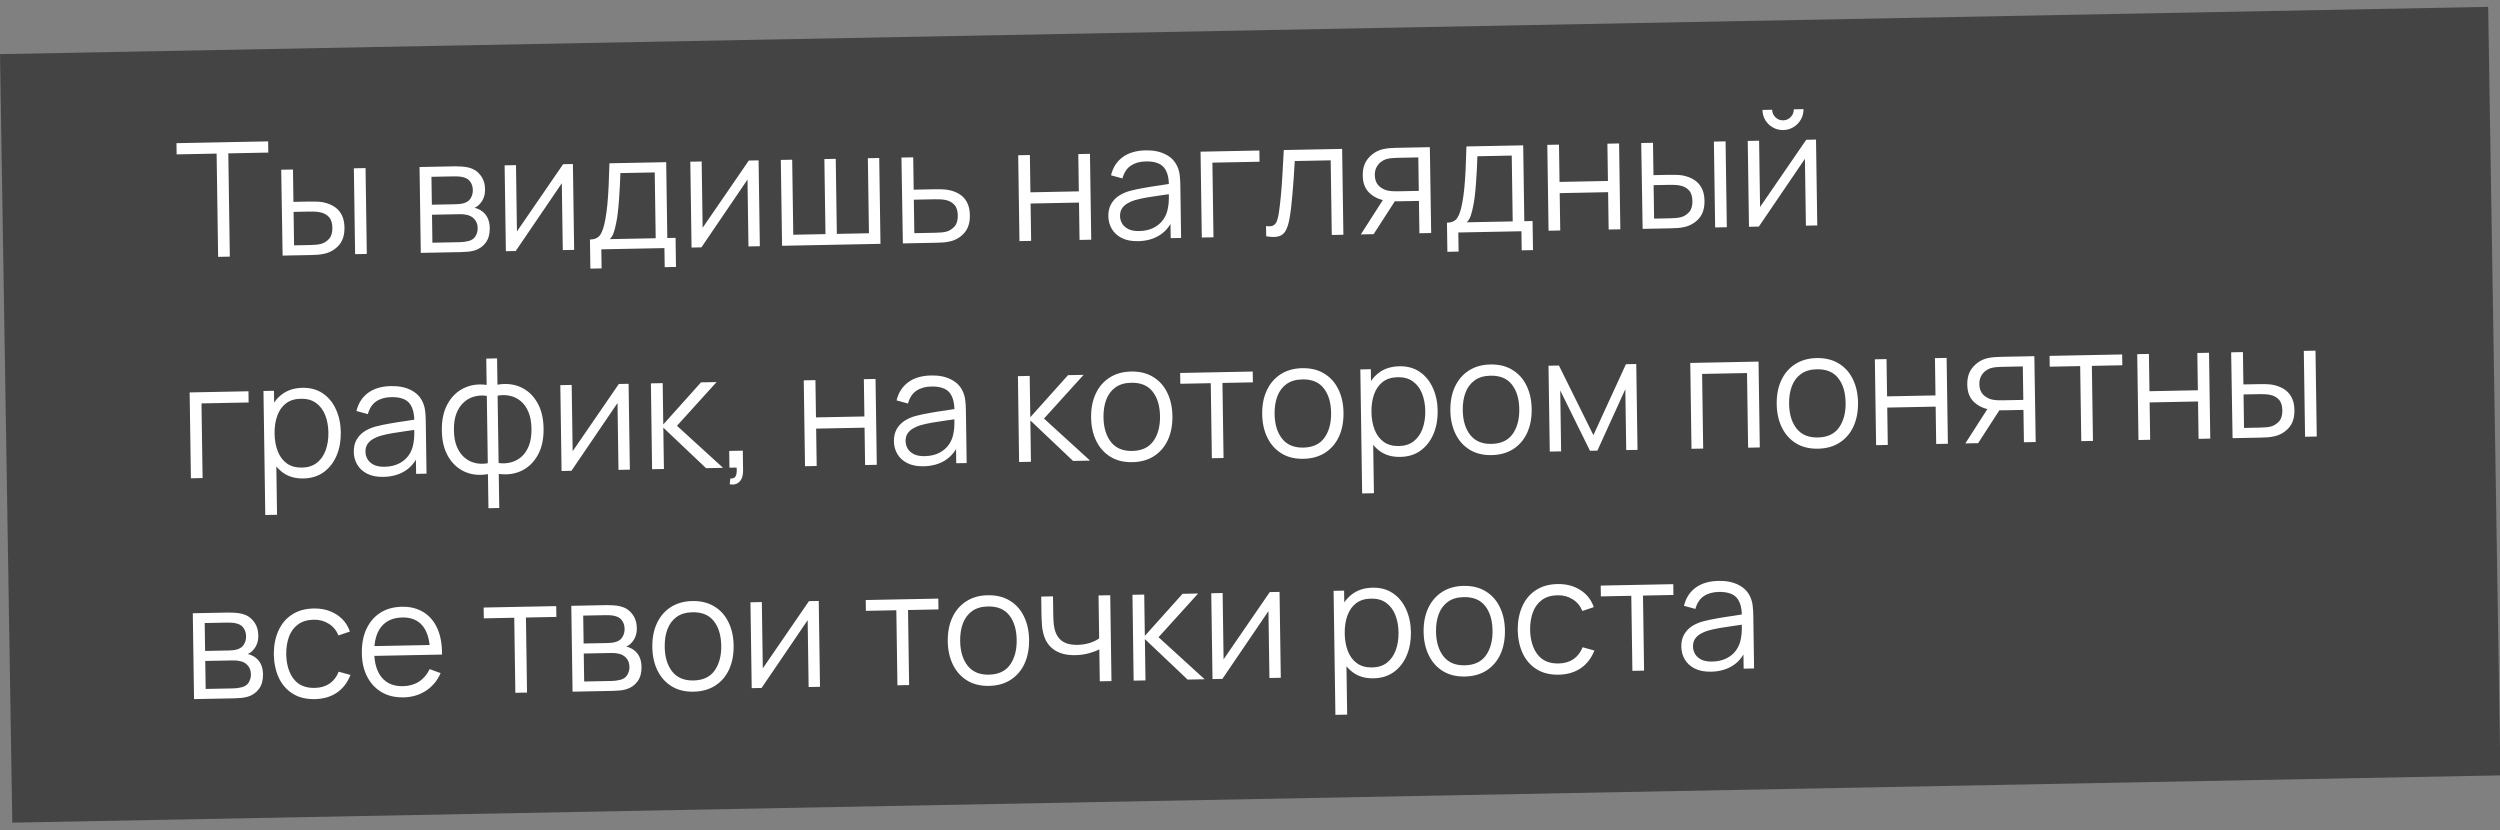
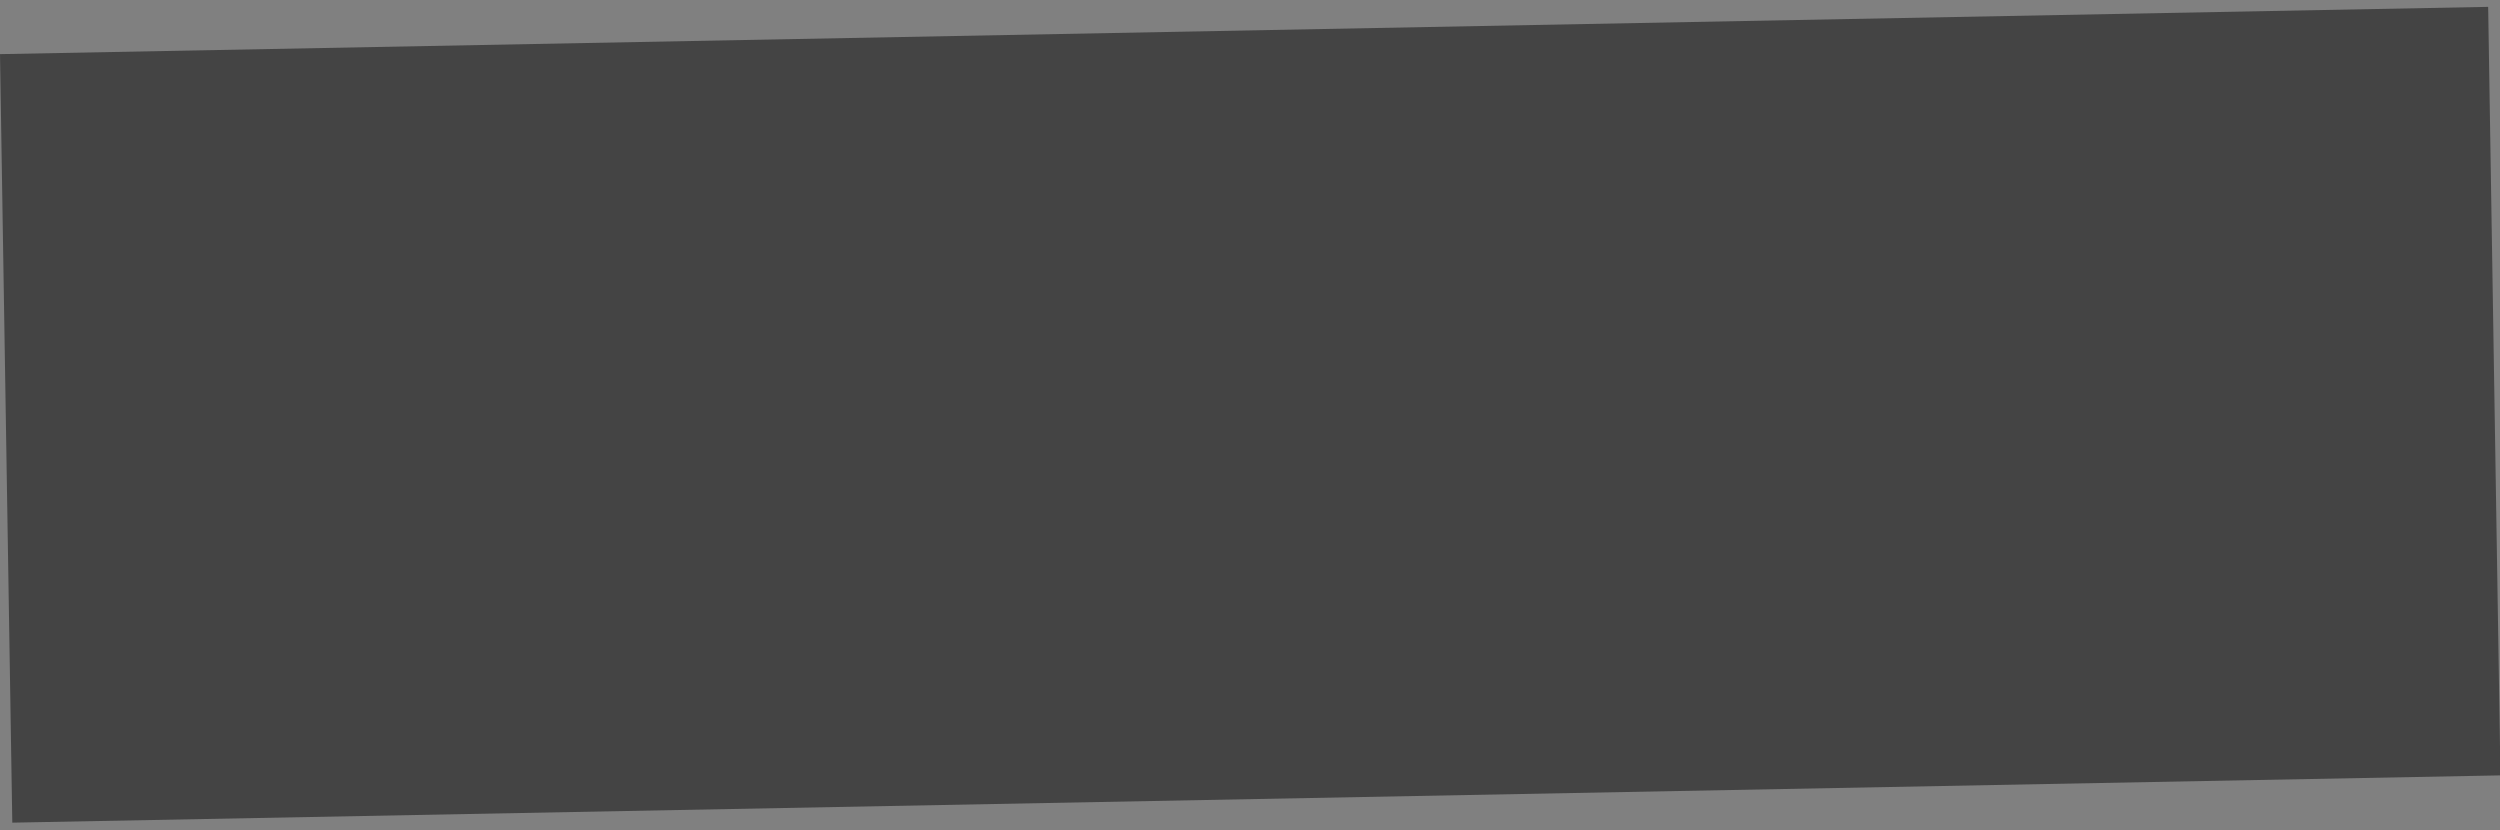
<svg xmlns="http://www.w3.org/2000/svg" width="283" height="94" viewBox="0 0 283 94" fill="none">
  <rect x="0" y="0" width="283" height="94" fill="#808080" stroke="none" />
  <rect width="281.66" height="86.997" transform="matrix(1 -0.019 0.016 1 0 6.128)" fill="#444444" />
-   <path d="M24.692 29.076L24.521 17.387L19.995 17.476L19.977 16.207L30.352 16.003L30.37 17.272L25.844 17.361L26.015 29.05L24.692 29.076ZM31.992 28.933L31.833 19.214L33.164 19.188L33.218 22.851L34.91 22.817C35.192 22.812 35.468 22.813 35.738 22.819C36.008 22.826 36.251 22.845 36.468 22.877C36.949 22.963 37.377 23.117 37.752 23.338C38.128 23.558 38.426 23.868 38.648 24.265C38.87 24.657 38.985 25.156 38.994 25.762C39.006 26.596 38.8 27.257 38.375 27.745C37.95 28.234 37.412 28.556 36.76 28.713C36.515 28.772 36.248 28.813 35.961 28.837C35.673 28.855 35.391 28.866 35.115 28.872L31.992 28.933ZM33.29 27.773L35.044 27.739C35.242 27.735 35.467 27.724 35.719 27.707C35.971 27.691 36.192 27.653 36.383 27.595C36.706 27.499 36.994 27.313 37.248 27.038C37.508 26.757 37.634 26.341 37.626 25.789C37.618 25.243 37.486 24.834 37.23 24.563C36.974 24.286 36.636 24.107 36.214 24.025C36.022 23.987 35.817 23.964 35.601 23.956C35.391 23.948 35.187 23.946 34.989 23.95L33.234 23.985L33.29 27.773ZM40.199 28.772L40.057 19.053L41.38 19.027L41.522 28.746L40.199 28.772ZM47.634 28.626L47.492 18.907L51.496 18.828C51.7 18.824 51.946 18.831 52.234 18.849C52.529 18.868 52.802 18.907 53.055 18.968C53.603 19.102 54.045 19.387 54.382 19.825C54.724 20.262 54.9 20.792 54.909 21.416C54.914 21.764 54.865 22.077 54.761 22.355C54.663 22.627 54.519 22.864 54.33 23.066C54.242 23.17 54.144 23.262 54.037 23.342C53.93 23.416 53.826 23.478 53.725 23.528C53.917 23.56 54.126 23.64 54.349 23.768C54.7 23.965 54.968 24.236 55.153 24.58C55.338 24.919 55.434 25.334 55.441 25.826C55.451 26.492 55.3 27.038 54.988 27.464C54.677 27.89 54.255 28.186 53.723 28.353C53.484 28.424 53.224 28.471 52.942 28.494C52.666 28.518 52.406 28.532 52.16 28.537L47.634 28.626ZM48.949 27.475L52.08 27.413C52.206 27.411 52.365 27.398 52.557 27.377C52.748 27.349 52.919 27.316 53.069 27.277C53.421 27.18 53.676 26.995 53.834 26.721C53.998 26.442 54.078 26.141 54.073 25.817C54.067 25.391 53.936 25.045 53.68 24.78C53.43 24.509 53.098 24.348 52.683 24.296C52.544 24.268 52.4 24.253 52.25 24.25C52.1 24.247 51.965 24.247 51.845 24.249L48.903 24.307L48.949 27.475ZM48.886 23.173L51.604 23.12C51.76 23.117 51.934 23.104 52.125 23.082C52.323 23.055 52.493 23.012 52.636 22.955C52.947 22.841 53.172 22.651 53.312 22.384C53.458 22.117 53.529 21.828 53.525 21.516C53.52 21.174 53.434 20.875 53.268 20.62C53.109 20.366 52.869 20.19 52.55 20.095C52.333 20.021 52.098 19.98 51.846 19.973C51.6 19.966 51.444 19.963 51.378 19.965L48.84 20.014L48.886 23.173ZM64.852 18.566L64.994 28.285L63.707 28.31L63.597 20.742L58.38 28.414L57.265 28.436L57.123 18.717L58.41 18.692L58.519 26.197L63.745 18.587L64.852 18.566ZM66.831 30.409L66.783 27.115C67.335 27.104 67.728 26.919 67.963 26.561C68.198 26.196 68.385 25.619 68.523 24.831C68.618 24.319 68.694 23.768 68.751 23.179C68.808 22.59 68.856 21.916 68.893 21.16C68.929 20.397 68.961 19.505 68.989 18.484L75.413 18.358L75.539 26.943L76.474 26.925L76.522 30.218L75.245 30.244L75.213 28.084L68.069 28.224L68.1 30.384L66.831 30.409ZM69.024 27.071L74.225 26.969L74.116 19.518L70.229 19.594C70.218 20.05 70.198 20.534 70.169 21.044C70.147 21.555 70.115 22.066 70.074 22.577C70.04 23.087 69.996 23.568 69.942 24.02C69.895 24.465 69.835 24.856 69.761 25.193C69.678 25.627 69.584 25.998 69.481 26.306C69.383 26.614 69.231 26.869 69.024 27.071ZM85.872 18.152L86.013 27.872L84.727 27.897L84.616 20.329L79.4 28.001L78.284 28.023L78.142 18.304L79.429 18.279L79.538 25.784L84.765 18.174L85.872 18.152ZM88.53 27.822L88.388 18.103L89.675 18.078L89.799 26.573L93.443 26.501L93.319 18.006L94.606 17.981L94.73 26.476L98.365 26.404L98.241 17.91L99.528 17.884L99.67 27.603L88.53 27.822ZM102.204 27.553L102.044 17.835L103.376 17.809L103.429 21.471L105.706 21.426C105.987 21.421 106.264 21.422 106.534 21.428C106.81 21.435 107.053 21.454 107.264 21.486C107.745 21.566 108.173 21.717 108.548 21.938C108.93 22.158 109.228 22.467 109.444 22.865C109.666 23.263 109.781 23.765 109.79 24.371C109.802 25.205 109.596 25.866 109.171 26.354C108.752 26.843 108.217 27.165 107.565 27.322C107.32 27.381 107.053 27.422 106.765 27.446C106.478 27.463 106.193 27.475 105.911 27.48L102.204 27.553ZM103.501 26.394L105.84 26.348C106.044 26.344 106.272 26.333 106.524 26.316C106.776 26.299 106.997 26.262 107.188 26.204C107.505 26.108 107.79 25.922 108.044 25.647C108.304 25.366 108.43 24.95 108.422 24.398C108.414 23.852 108.282 23.443 108.026 23.172C107.77 22.895 107.432 22.716 107.01 22.634C106.824 22.596 106.622 22.573 106.406 22.565C106.19 22.557 105.983 22.555 105.785 22.559L103.446 22.605L103.501 26.394ZM115.402 27.294L115.26 17.575L116.583 17.549L116.644 21.77L122.124 21.662L122.063 17.441L123.385 17.415L123.527 27.134L122.204 27.16L122.143 22.931L116.663 23.038L116.725 27.268L115.402 27.294ZM128.828 27.3C128.096 27.315 127.479 27.195 126.977 26.941C126.482 26.686 126.108 26.343 125.855 25.909C125.603 25.476 125.473 25.002 125.466 24.486C125.458 23.958 125.556 23.506 125.761 23.13C125.971 22.747 126.258 22.433 126.62 22.186C126.989 21.938 127.415 21.747 127.899 21.611C128.389 21.482 128.93 21.366 129.523 21.265C130.121 21.157 130.705 21.064 131.274 20.987C131.849 20.904 132.352 20.825 132.783 20.75L132.319 21.047C132.323 20.087 132.127 19.38 131.73 18.926C131.333 18.471 130.652 18.254 129.686 18.273C129.02 18.286 128.459 18.447 128.001 18.756C127.55 19.065 127.236 19.545 127.059 20.197L125.767 19.844C125.976 18.97 126.413 18.286 127.078 17.793C127.743 17.3 128.612 17.043 129.686 17.021C130.574 17.004 131.329 17.157 131.952 17.481C132.581 17.799 133.029 18.27 133.296 18.895C133.42 19.175 133.502 19.488 133.543 19.835C133.585 20.183 133.608 20.536 133.613 20.896L133.701 26.934L132.522 26.958L132.487 24.519L132.831 24.656C132.513 25.497 132.009 26.142 131.32 26.594C130.63 27.046 129.8 27.281 128.828 27.3ZM128.964 26.154C129.582 26.142 130.12 26.021 130.579 25.79C131.038 25.558 131.405 25.248 131.682 24.859C131.958 24.463 132.134 24.022 132.211 23.534C132.279 23.221 132.313 22.878 132.313 22.506C132.314 22.128 132.313 21.846 132.31 21.66L132.818 21.911C132.369 21.98 131.881 22.049 131.354 22.12C130.833 22.19 130.318 22.269 129.809 22.357C129.306 22.445 128.852 22.547 128.445 22.663C128.17 22.746 127.905 22.863 127.649 23.012C127.393 23.155 127.183 23.345 127.019 23.582C126.86 23.819 126.783 24.112 126.788 24.46C126.792 24.742 126.865 25.013 127.007 25.275C127.155 25.536 127.386 25.75 127.701 25.918C128.021 26.086 128.442 26.165 128.964 26.154ZM136.044 26.888L135.902 17.169L142.56 17.039L142.579 18.308L137.243 18.412L137.366 26.862L136.044 26.888ZM143.334 26.745L143.317 25.584C143.677 25.643 143.95 25.623 144.135 25.523C144.325 25.417 144.464 25.247 144.55 25.011C144.637 24.769 144.707 24.471 144.762 24.116C144.85 23.526 144.927 22.876 144.995 22.167C145.063 21.457 145.12 20.676 145.168 19.823C145.221 18.964 145.273 18.017 145.324 16.984L151.929 16.855L152.071 26.573L150.757 26.599L150.634 18.149L146.567 18.229C146.534 18.866 146.495 19.5 146.45 20.131C146.406 20.762 146.357 21.369 146.306 21.952C146.26 22.529 146.208 23.061 146.149 23.548C146.09 24.035 146.027 24.457 145.961 24.812C145.86 25.348 145.723 25.777 145.547 26.099C145.378 26.42 145.12 26.635 144.774 26.744C144.427 26.853 143.947 26.853 143.334 26.745ZM160.677 26.404L160.623 22.742L158.356 22.786C158.092 22.791 157.819 22.788 157.536 22.775C157.26 22.757 157.002 22.729 156.761 22.692C156.075 22.573 155.489 22.285 155.002 21.826C154.522 21.361 154.275 20.712 154.263 19.878C154.251 19.062 154.463 18.404 154.9 17.903C155.337 17.397 155.869 17.062 156.497 16.9C156.784 16.828 157.074 16.783 157.368 16.766C157.668 16.748 157.925 16.737 158.141 16.733L161.858 16.659L162.008 26.378L160.677 26.404ZM154.045 26.535L156.694 22.405L158.161 22.376L155.494 26.506L154.045 26.535ZM158.267 21.654L160.607 21.608L160.551 17.819L158.212 17.865C158.068 17.868 157.867 17.878 157.609 17.895C157.352 17.912 157.109 17.956 156.882 18.026C156.685 18.09 156.489 18.199 156.293 18.353C156.103 18.501 155.944 18.699 155.815 18.948C155.687 19.19 155.625 19.485 155.63 19.833C155.637 20.319 155.775 20.707 156.043 20.995C156.318 21.278 156.656 21.47 157.06 21.57C157.276 21.613 157.493 21.639 157.709 21.647C157.925 21.655 158.111 21.657 158.267 21.654ZM163.844 28.503L163.796 25.209C164.348 25.198 164.741 25.013 164.976 24.655C165.211 24.29 165.397 23.713 165.536 22.924C165.63 22.412 165.706 21.862 165.764 21.273C165.821 20.683 165.868 20.01 165.905 19.253C165.942 18.491 165.974 17.599 166.001 16.578L172.426 16.452L172.551 25.037L173.487 25.018L173.535 28.312L172.257 28.337L172.226 26.177L165.081 26.318L165.113 28.478L163.844 28.503ZM166.036 25.165L171.237 25.063L171.129 17.611L167.241 17.688C167.23 18.144 167.21 18.628 167.182 19.138C167.159 19.649 167.127 20.16 167.087 20.67C167.052 21.181 167.008 21.662 166.955 22.113C166.907 22.558 166.847 22.95 166.774 23.287C166.69 23.721 166.597 24.092 166.493 24.4C166.396 24.708 166.243 24.963 166.036 25.165ZM175.296 26.117L175.155 16.398L176.477 16.372L176.539 20.593L182.019 20.485L181.957 16.265L183.28 16.238L183.422 25.957L182.099 25.983L182.037 21.754L176.558 21.862L176.619 26.091L175.296 26.117ZM185.947 25.908L185.787 16.189L187.119 16.163L187.173 19.826L188.864 19.792C189.146 19.787 189.422 19.788 189.692 19.794C189.962 19.801 190.206 19.82 190.422 19.852C190.904 19.938 191.332 20.092 191.707 20.313C192.082 20.533 192.381 20.843 192.603 21.24C192.824 21.632 192.94 22.131 192.949 22.737C192.961 23.571 192.754 24.232 192.329 24.72C191.905 25.209 191.366 25.531 190.714 25.688C190.469 25.747 190.203 25.788 189.915 25.812C189.627 25.829 189.346 25.841 189.07 25.846L185.947 25.908ZM187.244 24.748L188.999 24.714C189.197 24.71 189.422 24.699 189.674 24.682C189.925 24.666 190.147 24.628 190.338 24.57C190.661 24.474 190.949 24.288 191.203 24.013C191.463 23.732 191.589 23.316 191.581 22.764C191.573 22.218 191.441 21.809 191.185 21.538C190.929 21.261 190.59 21.082 190.169 21C189.976 20.962 189.772 20.939 189.556 20.931C189.346 20.923 189.142 20.921 188.944 20.925L187.189 20.959L187.244 24.748ZM194.154 25.747L194.012 16.028L195.335 16.002L195.476 25.721L194.154 25.747ZM201.867 14.721C201.441 14.729 201.05 14.632 200.693 14.429C200.336 14.226 200.05 13.953 199.835 13.609C199.626 13.259 199.518 12.871 199.512 12.445L200.609 12.423C200.614 12.759 200.739 13.045 200.982 13.28C201.225 13.515 201.515 13.63 201.851 13.623C202.193 13.617 202.479 13.491 202.71 13.246C202.946 13.002 203.062 12.711 203.057 12.375L204.155 12.354C204.161 12.78 204.062 13.172 203.857 13.53C203.658 13.882 203.383 14.166 203.032 14.383C202.681 14.6 202.293 14.713 201.867 14.721ZM205.573 15.8L205.715 25.519L204.428 25.545L204.318 17.977L199.101 25.649L197.985 25.671L197.844 15.952L199.13 15.927L199.24 23.432L204.466 15.822L205.573 15.8ZM21.61 54.142L21.468 44.422L28.127 44.292L28.145 45.56L22.809 45.665L22.933 54.115L21.61 54.142ZM34.344 54.161C33.45 54.179 32.691 53.969 32.066 53.531C31.442 53.087 30.965 52.481 30.636 51.714C30.306 50.94 30.135 50.07 30.121 49.104C30.106 48.12 30.252 47.241 30.559 46.467C30.872 45.687 31.337 45.069 31.954 44.612C32.572 44.156 33.336 43.919 34.248 43.901C35.136 43.884 35.901 44.094 36.544 44.531C37.186 44.969 37.681 45.571 38.028 46.339C38.381 47.106 38.565 47.972 38.579 48.938C38.593 49.91 38.435 50.786 38.104 51.567C37.774 52.348 37.291 52.972 36.656 53.441C36.02 53.903 35.25 54.144 34.344 54.161ZM30.03 58.297L29.825 44.258L31.013 44.235L31.119 51.551L31.263 51.548L31.361 58.271L30.03 58.297ZM34.191 52.931C34.869 52.918 35.43 52.736 35.875 52.385C36.32 52.034 36.649 51.563 36.862 50.97C37.082 50.372 37.186 49.704 37.175 48.966C37.164 48.234 37.044 47.576 36.813 46.992C36.583 46.409 36.237 45.951 35.776 45.618C35.321 45.285 34.746 45.125 34.05 45.139C33.372 45.152 32.811 45.328 32.366 45.667C31.927 46.005 31.6 46.471 31.387 47.063C31.174 47.649 31.072 48.324 31.083 49.085C31.094 49.835 31.215 50.505 31.446 51.095C31.676 51.678 32.019 52.134 32.474 52.461C32.929 52.788 33.501 52.945 34.191 52.931ZM43.41 53.983C42.678 53.998 42.062 53.878 41.56 53.623C41.064 53.369 40.69 53.025 40.438 52.592C40.185 52.159 40.056 51.685 40.048 51.169C40.04 50.641 40.139 50.189 40.343 49.813C40.554 49.431 40.84 49.116 41.203 48.869C41.571 48.621 41.997 48.43 42.481 48.294C42.971 48.165 43.513 48.049 44.105 47.947C44.704 47.84 45.288 47.747 45.856 47.67C46.431 47.587 46.934 47.508 47.365 47.433L46.901 47.73C46.905 46.77 46.709 46.063 46.312 45.609C45.916 45.154 45.234 44.937 44.269 44.956C43.603 44.969 43.041 45.13 42.584 45.439C42.132 45.748 41.818 46.228 41.642 46.88L40.349 46.527C40.559 45.653 40.996 44.969 41.66 44.476C42.325 43.983 43.195 43.725 44.269 43.704C45.156 43.687 45.912 43.84 46.534 44.164C47.163 44.482 47.611 44.953 47.878 45.578C48.002 45.858 48.085 46.171 48.126 46.518C48.167 46.865 48.19 47.219 48.195 47.579L48.283 53.617L47.105 53.641L47.069 51.202L47.413 51.339C47.095 52.179 46.592 52.825 45.902 53.277C45.213 53.729 44.382 53.964 43.41 53.983ZM43.547 52.837C44.164 52.825 44.703 52.703 45.161 52.472C45.62 52.241 45.988 51.931 46.264 51.542C46.54 51.146 46.717 50.705 46.794 50.217C46.861 49.904 46.895 49.561 46.896 49.189C46.896 48.811 46.895 48.529 46.892 48.343L47.4 48.594C46.951 48.663 46.463 48.732 45.936 48.803C45.415 48.873 44.9 48.952 44.391 49.04C43.889 49.128 43.434 49.23 43.028 49.346C42.753 49.429 42.487 49.545 42.232 49.694C41.976 49.838 41.766 50.028 41.601 50.265C41.442 50.502 41.366 50.795 41.371 51.143C41.375 51.425 41.448 51.696 41.59 51.958C41.737 52.219 41.969 52.433 42.283 52.601C42.604 52.769 43.025 52.847 43.547 52.837ZM55.292 57.53L55.236 53.67C54.29 53.838 53.425 53.753 52.64 53.415C51.855 53.07 51.225 52.5 50.752 51.706C50.278 50.911 50.033 49.919 50.015 48.731C49.998 47.544 50.214 46.543 50.665 45.73C51.115 44.911 51.727 44.314 52.502 43.939C53.276 43.563 54.139 43.441 55.089 43.573L55.045 40.594L56.269 40.57L56.312 43.549C57.258 43.38 58.123 43.468 58.908 43.813C59.694 44.157 60.323 44.73 60.797 45.531C61.27 46.326 61.516 47.317 61.533 48.505C61.55 49.693 61.334 50.693 60.884 51.506C60.434 52.319 59.821 52.914 59.047 53.289C58.272 53.658 57.41 53.777 56.46 53.646L56.516 57.506L55.292 57.53ZM55.218 52.437L55.107 44.815C54.62 44.74 54.152 44.764 53.704 44.887C53.255 45.004 52.853 45.225 52.498 45.55C52.143 45.869 51.864 46.292 51.661 46.818C51.465 47.338 51.372 47.967 51.383 48.705C51.394 49.443 51.508 50.07 51.725 50.588C51.943 51.1 52.234 51.508 52.599 51.813C52.963 52.118 53.371 52.32 53.822 52.419C54.274 52.519 54.739 52.524 55.218 52.437ZM56.442 52.413C56.923 52.481 57.387 52.457 57.836 52.34C58.284 52.224 58.686 52.009 59.041 51.696C59.397 51.377 59.676 50.957 59.878 50.437C60.081 49.911 60.176 49.276 60.165 48.532C60.154 47.788 60.04 47.16 59.823 46.648C59.611 46.13 59.323 45.719 58.959 45.414C58.594 45.109 58.186 44.907 57.735 44.808C57.283 44.703 56.815 44.697 56.33 44.791L56.442 52.413ZM71.157 43.446L71.299 53.165L70.012 53.19L69.902 45.622L64.685 53.295L63.569 53.317L63.428 43.598L64.715 43.573L64.824 51.078L70.05 43.468L71.157 43.446ZM73.816 53.116L73.683 43.397L75.015 43.37L75.083 48.05L79.352 43.285L81.115 43.251L76.633 48.199L81.851 52.958L79.925 52.996L75.088 48.41L75.156 53.089L73.816 53.116ZM82.6 54.824L82.671 54.166C82.912 54.179 83.085 54.128 83.191 54.012C83.298 53.895 83.361 53.741 83.382 53.549C83.404 53.356 83.407 53.149 83.391 52.928L82.573 52.944L82.545 51.045L84.084 51.015L84.117 53.273C84.125 53.825 83.99 54.242 83.712 54.523C83.44 54.805 83.069 54.905 82.6 54.824ZM91.127 52.776L90.985 43.056L92.308 43.031L92.369 47.251L97.849 47.143L97.788 42.923L99.11 42.897L99.252 52.616L97.929 52.642L97.868 48.412L92.388 48.52L92.45 52.749L91.127 52.776ZM104.553 52.782C103.821 52.796 103.204 52.676 102.702 52.422C102.207 52.168 101.833 51.824 101.58 51.391C101.328 50.958 101.198 50.483 101.19 49.967C101.183 49.439 101.281 48.987 101.486 48.611C101.696 48.229 101.983 47.914 102.345 47.667C102.713 47.42 103.14 47.228 103.624 47.093C104.114 46.963 104.655 46.848 105.248 46.746C105.846 46.638 106.43 46.546 106.999 46.469C107.574 46.385 108.077 46.306 108.508 46.232L108.044 46.529C108.048 45.569 107.852 44.861 107.455 44.407C107.058 43.953 106.377 43.735 105.411 43.754C104.745 43.767 104.184 43.928 103.726 44.237C103.275 44.546 102.961 45.027 102.784 45.678L101.492 45.325C101.701 44.451 102.138 43.768 102.803 43.274C103.468 42.781 104.337 42.524 105.411 42.503C106.299 42.486 107.054 42.639 107.677 42.963C108.306 43.28 108.754 43.752 109.021 44.377C109.145 44.656 109.227 44.969 109.268 45.317C109.309 45.664 109.333 46.018 109.338 46.378L109.426 52.416L108.247 52.439L108.212 50L108.556 50.138C108.238 50.978 107.734 51.624 107.045 52.076C106.355 52.527 105.525 52.763 104.553 52.782ZM104.689 51.636C105.307 51.624 105.845 51.502 106.304 51.271C106.763 51.04 107.13 50.73 107.406 50.34C107.683 49.945 107.859 49.503 107.936 49.016C108.004 48.702 108.038 48.359 108.038 47.987C108.039 47.609 108.038 47.327 108.035 47.141L108.543 47.392C108.094 47.461 107.606 47.531 107.079 47.601C106.557 47.671 106.043 47.751 105.534 47.839C105.031 47.926 104.576 48.028 104.17 48.144C103.895 48.228 103.63 48.344 103.374 48.493C103.118 48.636 102.908 48.826 102.743 49.064C102.585 49.301 102.508 49.593 102.513 49.941C102.517 50.223 102.59 50.495 102.732 50.756C102.88 51.017 103.111 51.232 103.426 51.4C103.746 51.567 104.167 51.646 104.689 51.636ZM115.362 52.299L115.229 42.58L116.561 42.554L116.629 47.233L120.898 42.469L122.662 42.434L118.18 47.383L123.398 52.141L121.472 52.179L116.635 47.593L116.703 52.273L115.362 52.299ZM128.186 52.317C127.22 52.336 126.392 52.134 125.702 51.709C125.011 51.285 124.478 50.689 124.1 49.922C123.723 49.156 123.527 48.271 123.513 47.269C123.498 46.249 123.671 45.352 124.031 44.577C124.392 43.801 124.911 43.194 125.589 42.755C126.272 42.309 127.088 42.077 128.036 42.059C129.008 42.039 129.839 42.242 130.529 42.667C131.225 43.085 131.759 43.678 132.13 44.444C132.507 45.205 132.703 46.087 132.718 47.088C132.733 48.108 132.563 49.009 132.208 49.79C131.853 50.565 131.334 51.175 130.651 51.621C129.967 52.066 129.145 52.298 128.186 52.317ZM128.167 51.048C129.247 51.027 130.046 50.654 130.563 49.93C131.08 49.2 131.331 48.262 131.314 47.116C131.297 45.94 131.016 45.009 130.472 44.324C129.934 43.639 129.128 43.306 128.054 43.327C127.329 43.342 126.731 43.518 126.262 43.858C125.799 44.191 125.455 44.651 125.229 45.237C125.01 45.818 124.905 46.486 124.916 47.242C124.933 48.412 125.217 49.345 125.767 50.042C126.317 50.734 127.117 51.069 128.167 51.048ZM137.182 51.871L137.058 43.376L133.612 43.443L133.594 42.219L141.809 42.058L141.827 43.282L138.381 43.349L138.505 51.845L137.182 51.871ZM147.553 51.937C146.587 51.956 145.759 51.753 145.069 51.328C144.379 50.904 143.845 50.308 143.468 49.542C143.09 48.775 142.895 47.891 142.88 46.889C142.865 45.869 143.038 44.971 143.399 44.196C143.759 43.421 144.279 42.813 144.956 42.374C145.64 41.929 146.456 41.697 147.403 41.678C148.375 41.659 149.206 41.861 149.896 42.286C150.593 42.704 151.126 43.297 151.498 44.064C151.875 44.825 152.071 45.706 152.085 46.708C152.1 47.728 151.93 48.628 151.576 49.409C151.221 50.184 150.702 50.795 150.018 51.24C149.335 51.686 148.513 51.918 147.553 51.937ZM147.534 50.668C148.614 50.647 149.413 50.274 149.93 49.55C150.448 48.819 150.698 47.881 150.681 46.735C150.664 45.559 150.384 44.629 149.84 43.944C149.302 43.258 148.496 42.926 147.422 42.947C146.696 42.961 146.099 43.138 145.629 43.477C145.166 43.81 144.822 44.27 144.596 44.857C144.377 45.437 144.273 46.105 144.284 46.861C144.301 48.031 144.584 48.965 145.135 49.662C145.685 50.353 146.485 50.689 147.534 50.668ZM158.509 51.721C157.615 51.739 156.856 51.529 156.232 51.091C155.607 50.647 155.13 50.042 154.801 49.274C154.472 48.5 154.3 47.63 154.286 46.665C154.272 45.681 154.418 44.802 154.725 44.028C155.037 43.247 155.502 42.629 156.12 42.173C156.737 41.717 157.502 41.48 158.414 41.462C159.301 41.444 160.067 41.654 160.709 42.092C161.351 42.529 161.846 43.131 162.193 43.899C162.547 44.666 162.73 45.532 162.744 46.498C162.759 47.47 162.6 48.347 162.27 49.127C161.939 49.908 161.456 50.532 160.821 51.001C160.186 51.464 159.415 51.704 158.509 51.721ZM154.195 55.857L153.99 41.819L155.178 41.795L155.285 49.111L155.429 49.109L155.527 55.831L154.195 55.857ZM158.356 50.491C159.034 50.478 159.596 50.296 160.04 49.945C160.485 49.594 160.815 49.123 161.028 48.531C161.247 47.932 161.351 47.264 161.341 46.526C161.33 45.794 161.209 45.136 160.979 44.553C160.748 43.969 160.403 43.511 159.942 43.178C159.487 42.845 158.911 42.685 158.216 42.699C157.538 42.712 156.976 42.888 156.531 43.227C156.092 43.566 155.766 44.031 155.552 44.623C155.339 45.21 155.238 45.884 155.249 46.646C155.26 47.396 155.381 48.065 155.611 48.655C155.842 49.239 156.184 49.694 156.639 50.021C157.094 50.348 157.666 50.505 158.356 50.491ZM168.854 51.518C167.888 51.537 167.06 51.334 166.369 50.91C165.679 50.486 165.145 49.89 164.768 49.123C164.391 48.356 164.195 47.472 164.181 46.47C164.166 45.45 164.339 44.553 164.699 43.778C165.06 43.002 165.579 42.395 166.257 41.956C166.94 41.51 167.756 41.278 168.704 41.259C169.676 41.24 170.507 41.443 171.197 41.867C171.893 42.286 172.427 42.879 172.798 43.645C173.175 44.406 173.371 45.287 173.386 46.289C173.401 47.309 173.231 48.21 172.876 48.991C172.521 49.766 172.002 50.376 171.319 50.822C170.635 51.267 169.813 51.499 168.854 51.518ZM168.835 50.249C169.915 50.228 170.713 49.855 171.231 49.131C171.748 48.401 171.999 47.463 171.982 46.317C171.965 45.141 171.684 44.21 171.14 43.525C170.602 42.839 169.796 42.507 168.722 42.528C167.997 42.542 167.399 42.719 166.93 43.059C166.467 43.392 166.122 43.852 165.897 44.438C165.677 45.019 165.573 45.687 165.584 46.443C165.601 47.612 165.885 48.546 166.435 49.243C166.985 49.935 167.785 50.27 168.835 50.249ZM175.433 51.119L175.291 41.4L176.47 41.377L180.374 49.258L184.055 41.228L185.225 41.205L185.367 50.924L184.089 50.949L183.988 44.056L180.823 51.013L179.986 51.029L176.619 44.2L176.719 51.094L175.433 51.119ZM191.478 50.804L191.337 41.085L199.066 40.933L199.208 50.652L197.885 50.678L197.762 42.228L192.678 42.328L192.801 50.778L191.478 50.804ZM205.796 50.792C204.83 50.811 204.002 50.609 203.312 50.184C202.621 49.76 202.088 49.164 201.71 48.397C201.333 47.63 201.137 46.746 201.123 45.744C201.108 44.724 201.281 43.827 201.641 43.052C202.002 42.276 202.521 41.669 203.199 41.23C203.882 40.784 204.698 40.552 205.646 40.533C206.618 40.514 207.449 40.717 208.139 41.142C208.835 41.56 209.369 42.153 209.74 42.919C210.117 43.68 210.313 44.562 210.328 45.563C210.343 46.583 210.173 47.484 209.818 48.265C209.463 49.04 208.944 49.65 208.261 50.096C207.577 50.541 206.755 50.773 205.796 50.792ZM205.777 49.523C206.857 49.502 207.656 49.13 208.173 48.405C208.69 47.675 208.941 46.737 208.924 45.591C208.907 44.415 208.626 43.484 208.082 42.799C207.544 42.114 206.738 41.781 205.665 41.802C204.939 41.817 204.341 41.993 203.872 42.333C203.409 42.666 203.065 43.126 202.839 43.712C202.62 44.293 202.515 44.961 202.526 45.717C202.543 46.887 202.827 47.82 203.377 48.517C203.927 49.209 204.727 49.544 205.777 49.523ZM212.375 50.393L212.233 40.674L213.556 40.648L213.617 44.869L219.097 44.761L219.036 40.54L220.358 40.514L220.5 50.233L219.177 50.259L219.116 46.03L213.636 46.138L213.698 50.367L212.375 50.393ZM229.108 50.064L229.055 46.402L226.787 46.446C226.523 46.451 226.25 46.448 225.968 46.435C225.692 46.417 225.433 46.389 225.193 46.352C224.507 46.233 223.921 45.944 223.434 45.486C222.953 45.021 222.707 44.372 222.695 43.538C222.683 42.722 222.895 42.064 223.332 41.563C223.768 41.056 224.301 40.722 224.928 40.56C225.215 40.488 225.506 40.443 225.799 40.425C226.099 40.408 226.357 40.397 226.573 40.392L230.289 40.319L230.44 50.038L229.108 50.064ZM222.477 50.195L225.126 46.065L226.592 46.036L223.925 50.166L222.477 50.195ZM226.699 45.314L229.038 45.268L228.983 41.479L226.644 41.525C226.5 41.528 226.299 41.538 226.041 41.555C225.783 41.572 225.541 41.616 225.314 41.686C225.117 41.75 224.92 41.859 224.724 42.013C224.535 42.161 224.375 42.359 224.247 42.607C224.119 42.85 224.057 43.145 224.062 43.493C224.069 43.979 224.207 44.367 224.475 44.655C224.749 44.938 225.088 45.129 225.491 45.229C225.708 45.273 225.925 45.299 226.141 45.307C226.357 45.315 226.543 45.317 226.699 45.314ZM235.6 49.937L235.476 41.442L232.03 41.509L232.012 40.285L240.228 40.124L240.245 41.348L236.799 41.416L236.923 49.911L235.6 49.937ZM242.076 49.809L241.934 40.09L243.257 40.065L243.319 44.285L248.799 44.177L248.737 39.957L250.06 39.931L250.202 49.65L248.879 49.676L248.817 45.446L243.337 45.554L243.399 49.783L242.076 49.809ZM252.727 49.6L252.567 39.882L253.899 39.855L253.952 43.518L255.644 43.485C255.926 43.479 256.202 43.48 256.472 43.486C256.742 43.493 256.985 43.512 257.202 43.544C257.683 43.631 258.111 43.784 258.487 44.005C258.862 44.226 259.161 44.535 259.382 44.933C259.604 45.324 259.719 45.823 259.728 46.429C259.74 47.263 259.534 47.924 259.109 48.413C258.684 48.901 258.146 49.224 257.494 49.38C257.249 49.439 256.982 49.48 256.695 49.504C256.407 49.522 256.125 49.533 255.849 49.539L252.727 49.6ZM254.024 48.441L255.779 48.406C255.977 48.402 256.202 48.392 256.453 48.375C256.705 48.358 256.927 48.32 257.118 48.263C257.44 48.166 257.729 47.981 257.983 47.706C258.243 47.424 258.369 47.008 258.36 46.456C258.353 45.91 258.221 45.502 257.965 45.23C257.708 44.953 257.37 44.774 256.949 44.692C256.756 44.654 256.552 44.631 256.336 44.623C256.125 44.615 255.921 44.614 255.723 44.617L253.969 44.652L254.024 48.441ZM260.933 49.439L260.791 39.72L262.114 39.694L262.256 49.413L260.933 49.439ZM21.966 79.139L21.824 69.42L25.828 69.341C26.032 69.337 26.278 69.344 26.567 69.363C26.861 69.381 27.134 69.421 27.387 69.482C27.935 69.615 28.378 69.9 28.714 70.338C29.056 70.775 29.232 71.306 29.241 71.93C29.246 72.278 29.197 72.591 29.093 72.869C28.995 73.141 28.851 73.378 28.662 73.579C28.574 73.683 28.476 73.775 28.369 73.855C28.262 73.929 28.158 73.991 28.057 74.041C28.25 74.074 28.458 74.154 28.681 74.281C29.032 74.478 29.3 74.749 29.485 75.094C29.67 75.432 29.767 75.847 29.774 76.339C29.783 77.005 29.632 77.551 29.32 77.977C29.009 78.403 28.587 78.7 28.055 78.866C27.816 78.937 27.556 78.984 27.274 79.008C26.999 79.031 26.738 79.045 26.492 79.05L21.966 79.139ZM23.281 77.988L26.413 77.926C26.538 77.924 26.697 77.912 26.889 77.89C27.081 77.862 27.251 77.829 27.401 77.79C27.753 77.693 28.009 77.508 28.167 77.235C28.331 76.956 28.41 76.654 28.405 76.33C28.399 75.904 28.268 75.558 28.012 75.293C27.762 75.022 27.43 74.861 27.015 74.809C26.877 74.782 26.732 74.767 26.582 74.763C26.432 74.76 26.297 74.76 26.177 74.763L23.235 74.82L23.281 77.988ZM23.218 73.686L25.936 73.633C26.092 73.63 26.266 73.618 26.457 73.596C26.655 73.568 26.825 73.525 26.968 73.469C27.279 73.355 27.504 73.164 27.644 72.897C27.79 72.63 27.861 72.341 27.857 72.029C27.852 71.687 27.766 71.389 27.601 71.134C27.441 70.879 27.201 70.704 26.882 70.608C26.665 70.534 26.43 70.494 26.178 70.487C25.932 70.48 25.776 70.477 25.71 70.478L23.172 70.528L23.218 73.686ZM35.641 79.14C34.663 79.159 33.832 78.957 33.148 78.532C32.464 78.108 31.939 77.515 31.574 76.754C31.215 75.987 31.021 75.102 30.995 74.101C30.992 73.081 31.165 72.183 31.514 71.408C31.862 70.627 32.373 70.017 33.044 69.578C33.716 69.132 34.534 68.9 35.5 68.881C36.484 68.862 37.342 69.085 38.075 69.551C38.814 70.016 39.325 70.663 39.607 71.492L38.317 71.931C38.081 71.354 37.711 70.911 37.209 70.603C36.712 70.289 36.146 70.138 35.51 70.15C34.796 70.164 34.207 70.341 33.744 70.68C33.281 71.013 32.94 71.473 32.72 72.059C32.501 72.646 32.394 73.317 32.399 74.073C32.428 75.237 32.711 76.167 33.249 76.865C33.788 77.556 34.579 77.892 35.622 77.871C36.282 77.859 36.841 77.698 37.298 77.388C37.762 77.073 38.109 76.622 38.341 76.036L39.678 76.406C39.331 77.276 38.813 77.947 38.124 78.416C37.434 78.88 36.607 79.121 35.641 79.14ZM45.687 78.943C44.739 78.962 43.914 78.768 43.212 78.361C42.516 77.955 41.971 77.375 41.575 76.62C41.18 75.866 40.975 74.976 40.961 73.95C40.945 72.888 41.12 71.966 41.487 71.185C41.854 70.404 42.376 69.796 43.054 69.363C43.737 68.929 44.547 68.704 45.483 68.685C46.443 68.666 47.265 68.872 47.949 69.303C48.634 69.727 49.156 70.347 49.516 71.162C49.876 71.977 50.049 72.955 50.035 74.096L48.686 74.122L48.679 73.654C48.636 72.395 48.35 71.449 47.818 70.818C47.293 70.186 46.533 69.88 45.537 69.899C44.493 69.92 43.697 70.275 43.149 70.963C42.607 71.652 42.345 72.623 42.364 73.877C42.381 75.101 42.671 76.047 43.233 76.714C43.801 77.375 44.594 77.695 45.614 77.675C46.31 77.662 46.914 77.491 47.425 77.162C47.942 76.828 48.346 76.355 48.637 75.743L49.877 76.196C49.505 77.05 48.948 77.718 48.205 78.2C47.468 78.677 46.629 78.924 45.687 78.943ZM41.901 74.255L41.885 73.149L49.308 73.003L49.325 74.11L41.901 74.255ZM58.337 78.424L58.213 69.929L54.767 69.997L54.749 68.773L62.965 68.612L62.982 69.835L59.536 69.903L59.66 78.398L58.337 78.424ZM64.813 78.297L64.671 68.578L68.675 68.499C68.879 68.495 69.126 68.503 69.414 68.521C69.708 68.539 69.982 68.579 70.235 68.64C70.783 68.773 71.225 69.058 71.561 69.496C71.904 69.933 72.079 70.464 72.088 71.088C72.094 71.436 72.044 71.749 71.94 72.027C71.842 72.299 71.699 72.536 71.51 72.737C71.421 72.841 71.323 72.933 71.216 73.013C71.11 73.087 71.005 73.15 70.904 73.2C71.097 73.232 71.305 73.312 71.529 73.439C71.88 73.636 72.148 73.907 72.333 74.252C72.518 74.59 72.614 75.005 72.621 75.497C72.631 76.163 72.48 76.709 72.168 77.135C71.856 77.562 71.434 77.858 70.903 78.024C70.664 78.095 70.403 78.142 70.122 78.166C69.846 78.189 69.585 78.203 69.339 78.208L64.813 78.297ZM66.128 77.146L69.26 77.085C69.386 77.082 69.544 77.07 69.736 77.048C69.928 77.02 70.098 76.987 70.248 76.948C70.6 76.851 70.856 76.666 71.014 76.393C71.178 76.114 71.257 75.812 71.253 75.488C71.246 75.062 71.115 74.717 70.859 74.452C70.609 74.18 70.277 74.019 69.862 73.967C69.724 73.94 69.58 73.925 69.43 73.922C69.279 73.918 69.144 73.918 69.025 73.921L66.082 73.978L66.128 77.146ZM66.066 72.844L68.783 72.791C68.939 72.788 69.113 72.776 69.305 72.754C69.502 72.726 69.672 72.684 69.816 72.627C70.126 72.513 70.351 72.322 70.492 72.055C70.638 71.788 70.708 71.499 70.704 71.187C70.699 70.845 70.614 70.547 70.448 70.292C70.288 70.037 70.048 69.862 69.729 69.766C69.512 69.692 69.277 69.652 69.025 69.645C68.779 69.638 68.623 69.635 68.557 69.636L66.019 69.686L66.066 72.844ZM78.515 78.298C77.549 78.317 76.721 78.114 76.031 77.69C75.341 77.265 74.807 76.669 74.43 75.903C74.052 75.136 73.857 74.252 73.842 73.25C73.827 72.23 74 71.332 74.361 70.557C74.722 69.782 75.241 69.175 75.918 68.735C76.602 68.29 77.418 68.058 78.365 68.039C79.337 68.02 80.168 68.223 80.859 68.647C81.555 69.066 82.088 69.658 82.46 70.425C82.837 71.186 83.033 72.067 83.047 73.069C83.062 74.089 82.892 74.989 82.538 75.77C82.183 76.546 81.664 77.156 80.98 77.601C80.297 78.047 79.475 78.279 78.515 78.298ZM78.497 77.029C79.576 77.008 80.375 76.635 80.892 75.911C81.41 75.18 81.66 74.242 81.644 73.097C81.626 71.921 81.346 70.99 80.802 70.305C80.264 69.619 79.458 69.287 78.384 69.308C77.658 69.322 77.061 69.499 76.591 69.838C76.128 70.171 75.784 70.631 75.558 71.218C75.339 71.798 75.235 72.466 75.246 73.222C75.263 74.392 75.546 75.326 76.097 76.023C76.647 76.714 77.447 77.05 78.497 77.029ZM92.682 68.028L92.824 77.747L91.537 77.772L91.427 70.204L86.21 77.877L85.094 77.899L84.952 68.18L86.239 68.154L86.349 75.659L91.575 68.049L92.682 68.028ZM101.589 77.575L101.465 69.079L98.018 69.147L98.001 67.923L106.216 67.762L106.234 68.986L102.787 69.053L102.911 77.549L101.589 77.575ZM111.96 77.641C110.994 77.66 110.166 77.457 109.476 77.032C108.785 76.608 108.252 76.012 107.874 75.246C107.497 74.479 107.301 73.594 107.287 72.593C107.272 71.573 107.445 70.675 107.805 69.9C108.166 69.125 108.685 68.517 109.363 68.078C110.047 67.632 110.862 67.4 111.81 67.382C112.782 67.363 113.613 67.565 114.303 67.99C114.999 68.408 115.533 69.001 115.904 69.768C116.281 70.528 116.477 71.41 116.492 72.412C116.507 73.432 116.337 74.332 115.982 75.113C115.628 75.888 115.108 76.499 114.425 76.944C113.741 77.39 112.92 77.622 111.96 77.641ZM111.941 76.372C113.021 76.351 113.82 75.978 114.337 75.254C114.855 74.523 115.105 73.585 115.088 72.439C115.071 71.263 114.79 70.333 114.246 69.647C113.708 68.962 112.902 68.63 111.829 68.651C111.103 68.665 110.505 68.842 110.036 69.181C109.573 69.514 109.229 69.974 109.003 70.561C108.784 71.141 108.679 71.809 108.69 72.565C108.708 73.735 108.991 74.668 109.541 75.366C110.092 76.057 110.891 76.392 111.941 76.372ZM124.496 77.124L124.443 73.507C124.121 73.675 123.725 73.824 123.252 73.953C122.78 74.082 122.271 74.153 121.725 74.163C120.742 74.183 119.94 73.979 119.322 73.553C118.704 73.127 118.296 72.502 118.098 71.678C118.034 71.433 117.988 71.173 117.96 70.898C117.938 70.622 117.923 70.373 117.913 70.151C117.904 69.93 117.899 69.771 117.897 69.675L117.866 67.533L119.198 67.507L119.229 69.648C119.232 69.846 119.241 70.071 119.257 70.323C119.273 70.575 119.303 70.82 119.349 71.059C119.478 71.711 119.756 72.201 120.18 72.528C120.611 72.856 121.21 73.012 121.978 72.997C122.458 72.988 122.91 72.919 123.334 72.79C123.765 72.656 124.128 72.481 124.425 72.265L124.354 67.405L125.677 67.379L125.819 77.098L124.496 77.124ZM128.328 77.049L128.195 67.33L129.527 67.304L129.595 71.983L133.864 67.219L135.628 67.184L131.146 72.133L136.364 76.891L134.438 76.929L129.601 72.343L129.669 77.023L128.328 77.049ZM144.844 67.003L144.986 76.722L143.699 76.747L143.588 69.179L138.372 76.852L137.256 76.874L137.114 67.155L138.401 67.129L138.51 74.635L143.737 67.025L144.844 67.003ZM155.482 76.785C154.588 76.803 153.829 76.593 153.205 76.155C152.58 75.711 152.103 75.106 151.774 74.338C151.445 73.564 151.273 72.695 151.259 71.729C151.244 70.745 151.391 69.866 151.697 69.091C152.01 68.311 152.475 67.693 153.092 67.237C153.71 66.781 154.474 66.543 155.386 66.526C156.274 66.508 157.039 66.718 157.682 67.156C158.324 67.593 158.819 68.195 159.166 68.963C159.519 69.73 159.703 70.597 159.717 71.562C159.731 72.534 159.573 73.41 159.243 74.191C158.912 74.972 158.429 75.596 157.794 76.065C157.158 76.528 156.388 76.768 155.482 76.785ZM151.168 80.921L150.963 66.882L152.151 66.859L152.258 74.175L152.402 74.173L152.5 80.895L151.168 80.921ZM155.329 75.555C156.007 75.542 156.568 75.36 157.013 75.009C157.458 74.658 157.787 74.187 158.001 73.594C158.22 72.996 158.324 72.328 158.313 71.59C158.303 70.858 158.182 70.2 157.952 69.617C157.721 69.033 157.375 68.575 156.915 68.242C156.46 67.909 155.884 67.749 155.188 67.763C154.51 67.776 153.949 67.952 153.504 68.291C153.065 68.629 152.739 69.095 152.525 69.687C152.312 70.274 152.211 70.948 152.222 71.71C152.233 72.46 152.353 73.129 152.584 73.719C152.815 74.302 153.157 74.758 153.612 75.085C154.067 75.412 154.639 75.569 155.329 75.555ZM165.826 76.582C164.861 76.601 164.033 76.398 163.342 75.974C162.652 75.549 162.118 74.954 161.741 74.187C161.364 73.42 161.168 72.536 161.153 71.534C161.138 70.514 161.311 69.617 161.672 68.841C162.033 68.066 162.552 67.459 163.23 67.02C163.913 66.574 164.729 66.342 165.677 66.323C166.648 66.304 167.48 66.507 168.17 66.931C168.866 67.35 169.4 67.942 169.771 68.709C170.148 69.47 170.344 70.351 170.358 71.353C170.373 72.373 170.203 73.274 169.849 74.055C169.494 74.83 168.975 75.44 168.291 75.886C167.608 76.331 166.786 76.563 165.826 76.582ZM165.808 75.313C166.888 75.292 167.686 74.919 168.204 74.195C168.721 73.465 168.971 72.527 168.955 71.381C168.938 70.205 168.657 69.274 168.113 68.589C167.575 67.903 166.769 67.571 165.695 67.592C164.969 67.606 164.372 67.783 163.903 68.123C163.44 68.456 163.095 68.915 162.87 69.502C162.65 70.082 162.546 70.751 162.557 71.507C162.574 72.677 162.858 73.61 163.408 74.307C163.958 74.999 164.758 75.334 165.808 75.313ZM176.45 76.374C175.472 76.393 174.641 76.19 173.957 75.765C173.272 75.341 172.748 74.748 172.382 73.987C172.023 73.22 171.83 72.336 171.804 71.334C171.801 70.314 171.974 69.416 172.322 68.641C172.671 67.86 173.181 67.25 173.853 66.811C174.524 66.365 175.343 66.133 176.309 66.114C177.293 66.095 178.151 66.318 178.884 66.784C179.623 67.249 180.133 67.897 180.415 68.725L179.126 69.165C178.889 68.587 178.52 68.144 178.017 67.836C177.521 67.522 176.954 67.371 176.318 67.383C175.605 67.397 175.016 67.574 174.553 67.913C174.09 68.246 173.749 68.706 173.529 69.293C173.31 69.879 173.202 70.55 173.207 71.306C173.236 72.47 173.52 73.4 174.058 74.098C174.596 74.79 175.387 75.125 176.431 75.105C177.091 75.092 177.65 74.931 178.107 74.622C178.571 74.306 178.918 73.856 179.15 73.269L180.487 73.639C180.14 74.51 179.622 75.18 178.932 75.65C178.243 76.113 177.415 76.355 176.45 76.374ZM184.787 75.94L184.663 67.445L181.217 67.512L181.199 66.288L189.415 66.127L189.433 67.351L185.986 67.419L186.11 75.914L184.787 75.94ZM193.688 76.035C192.956 76.049 192.339 75.929 191.837 75.675C191.341 75.421 190.967 75.077 190.715 74.644C190.463 74.211 190.333 73.736 190.325 73.22C190.317 72.692 190.416 72.24 190.62 71.864C190.831 71.482 191.117 71.167 191.48 70.92C191.848 70.673 192.274 70.482 192.758 70.346C193.249 70.216 193.79 70.101 194.383 69.999C194.981 69.891 195.565 69.799 196.134 69.722C196.708 69.638 197.211 69.559 197.642 69.485L197.179 69.782C197.183 68.822 196.986 68.115 196.59 67.66C196.193 67.206 195.512 66.988 194.546 67.007C193.88 67.02 193.318 67.181 192.861 67.49C192.409 67.799 192.095 68.28 191.919 68.931L190.626 68.579C190.836 67.704 191.273 67.021 191.938 66.528C192.603 66.034 193.472 65.777 194.546 65.756C195.433 65.739 196.189 65.892 196.812 66.216C197.44 66.533 197.888 67.005 198.155 67.629C198.279 67.909 198.362 68.223 198.403 68.57C198.444 68.917 198.467 69.271 198.473 69.631L198.561 75.669L197.382 75.692L197.346 73.253L197.69 73.391C197.373 74.231 196.869 74.877 196.179 75.329C195.49 75.78 194.659 76.016 193.688 76.035ZM193.824 74.889C194.442 74.877 194.98 74.755 195.439 74.524C195.897 74.293 196.265 73.983 196.541 73.593C196.817 73.198 196.994 72.756 197.071 72.269C197.138 71.955 197.172 71.613 197.173 71.24C197.173 70.862 197.172 70.58 197.17 70.394L197.677 70.645C197.228 70.714 196.74 70.784 196.213 70.854C195.692 70.924 195.177 71.004 194.668 71.092C194.166 71.18 193.711 71.281 193.305 71.397C193.03 71.481 192.765 71.597 192.509 71.746C192.253 71.889 192.043 72.079 191.878 72.317C191.72 72.554 191.643 72.846 191.648 73.194C191.652 73.476 191.725 73.748 191.867 74.009C192.015 74.27 192.246 74.485 192.56 74.653C192.881 74.82 193.302 74.899 193.824 74.889Z" fill="white" />
</svg>